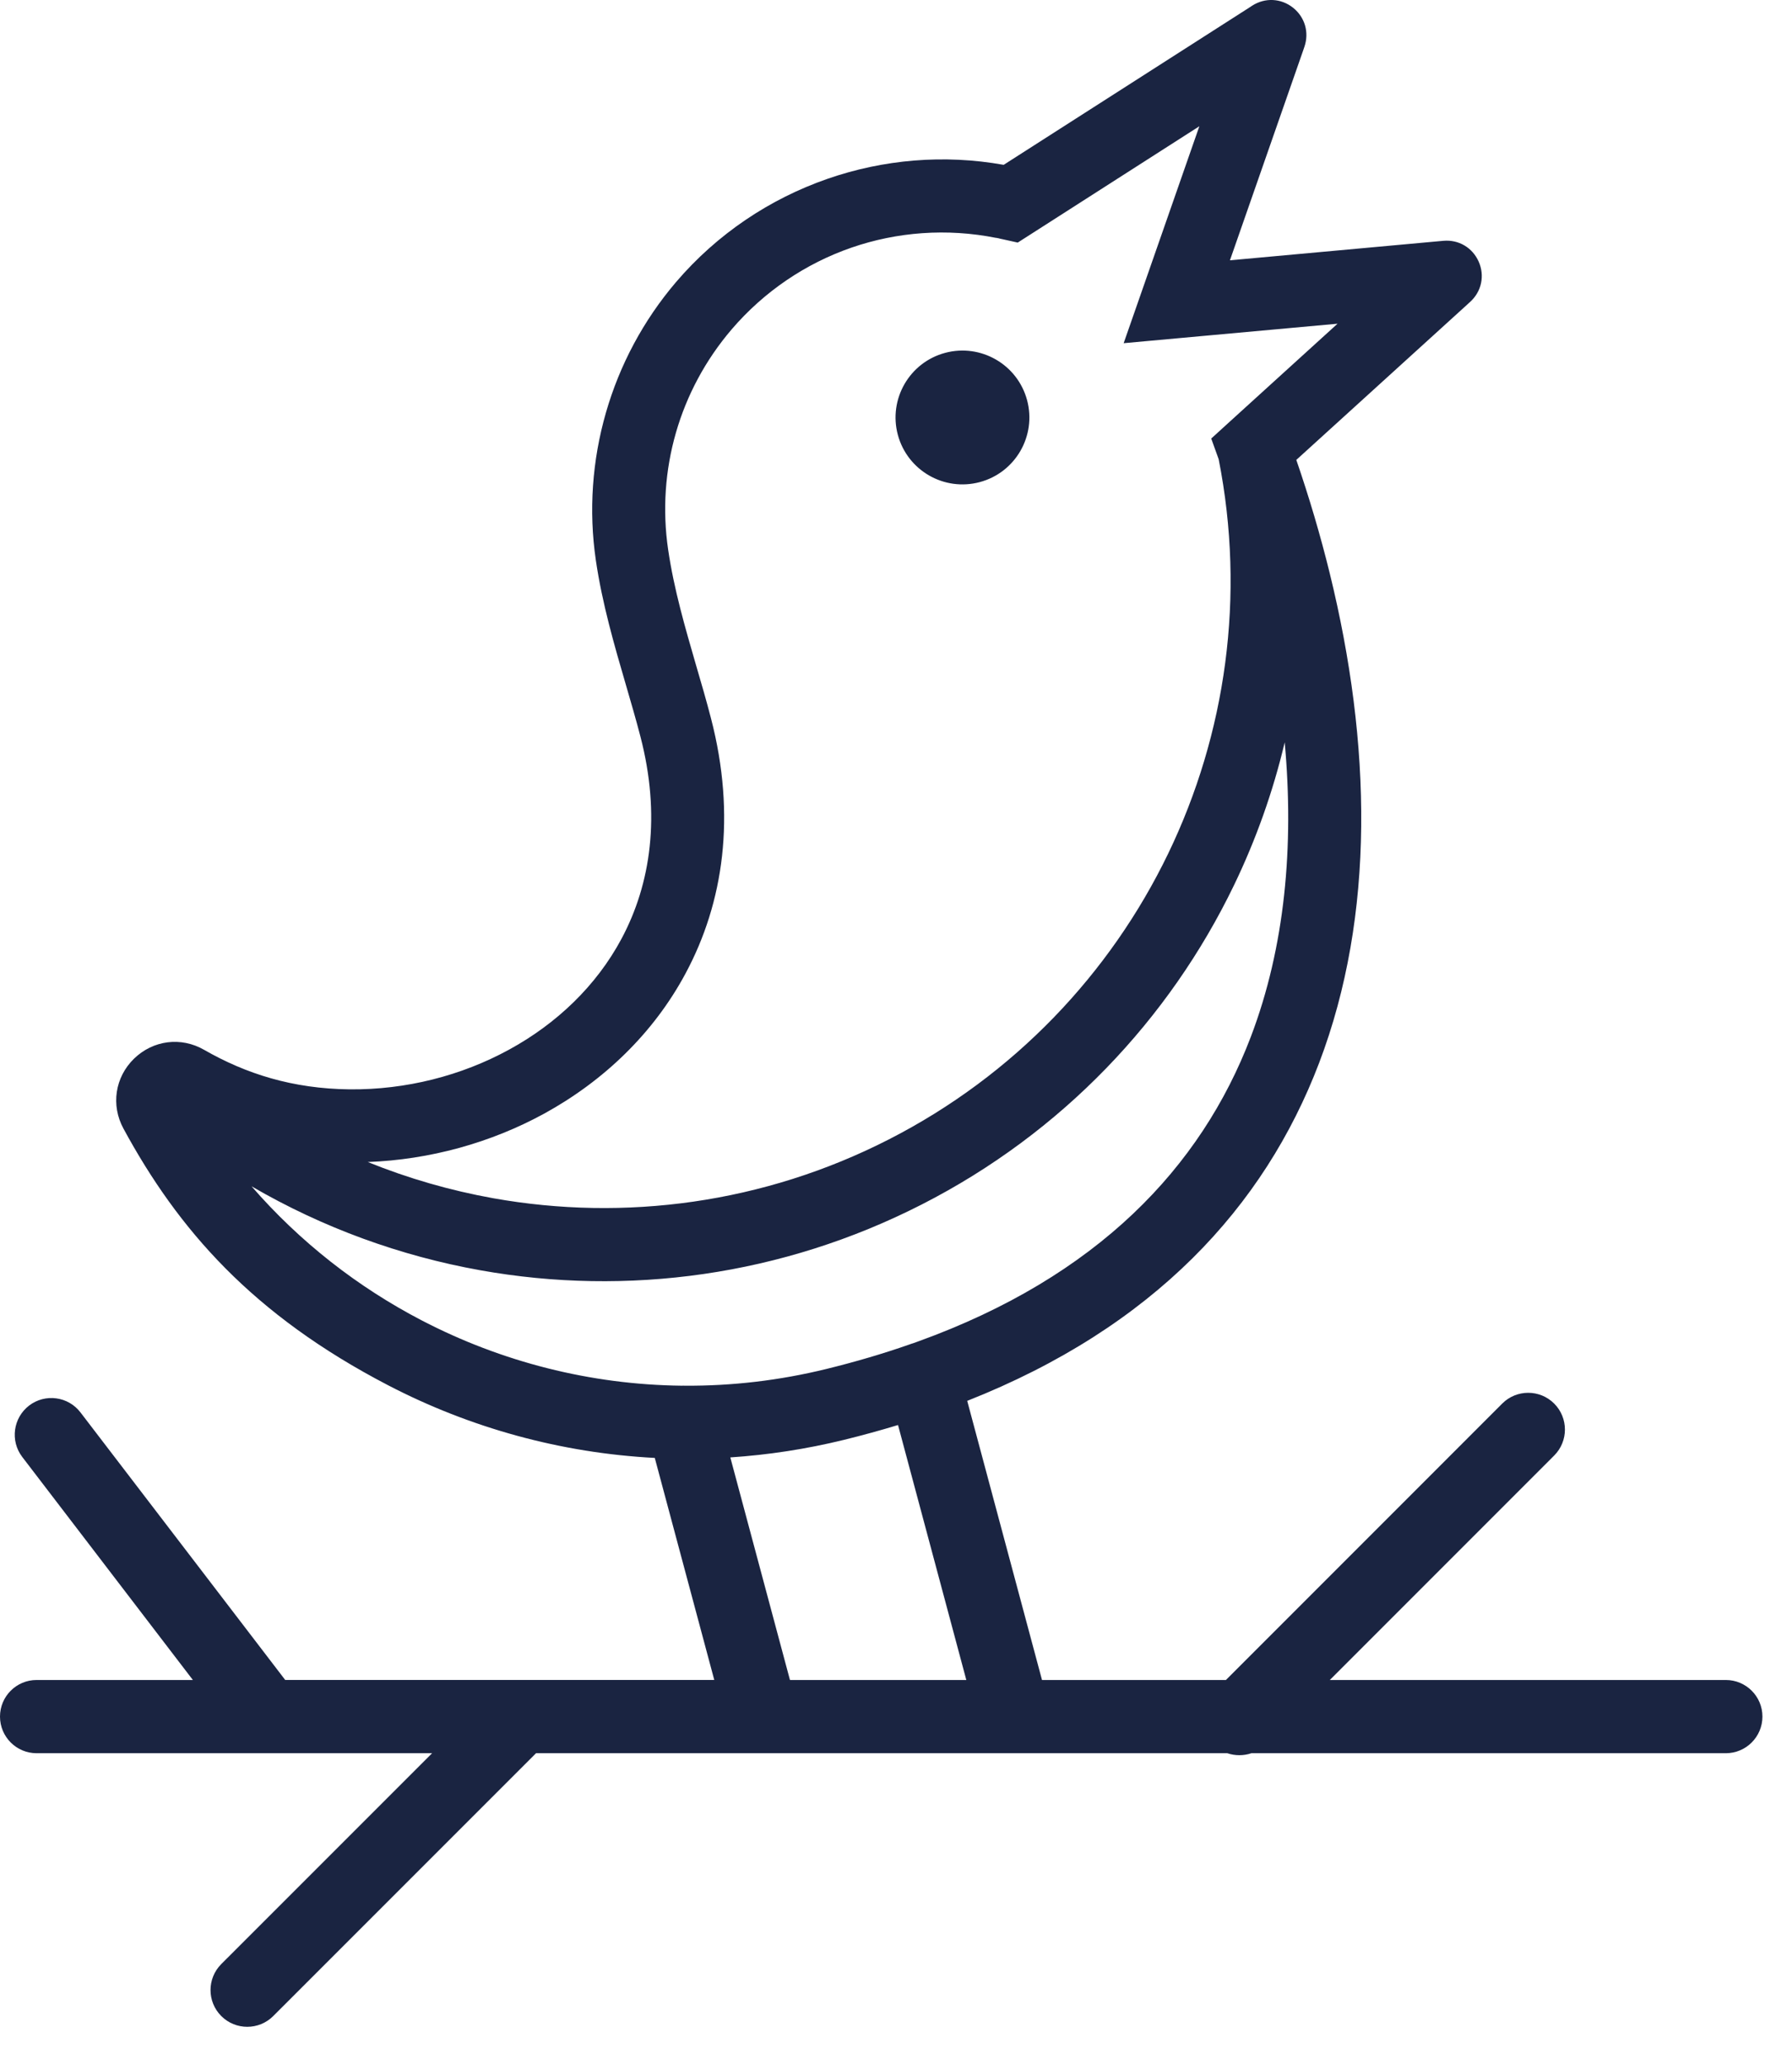
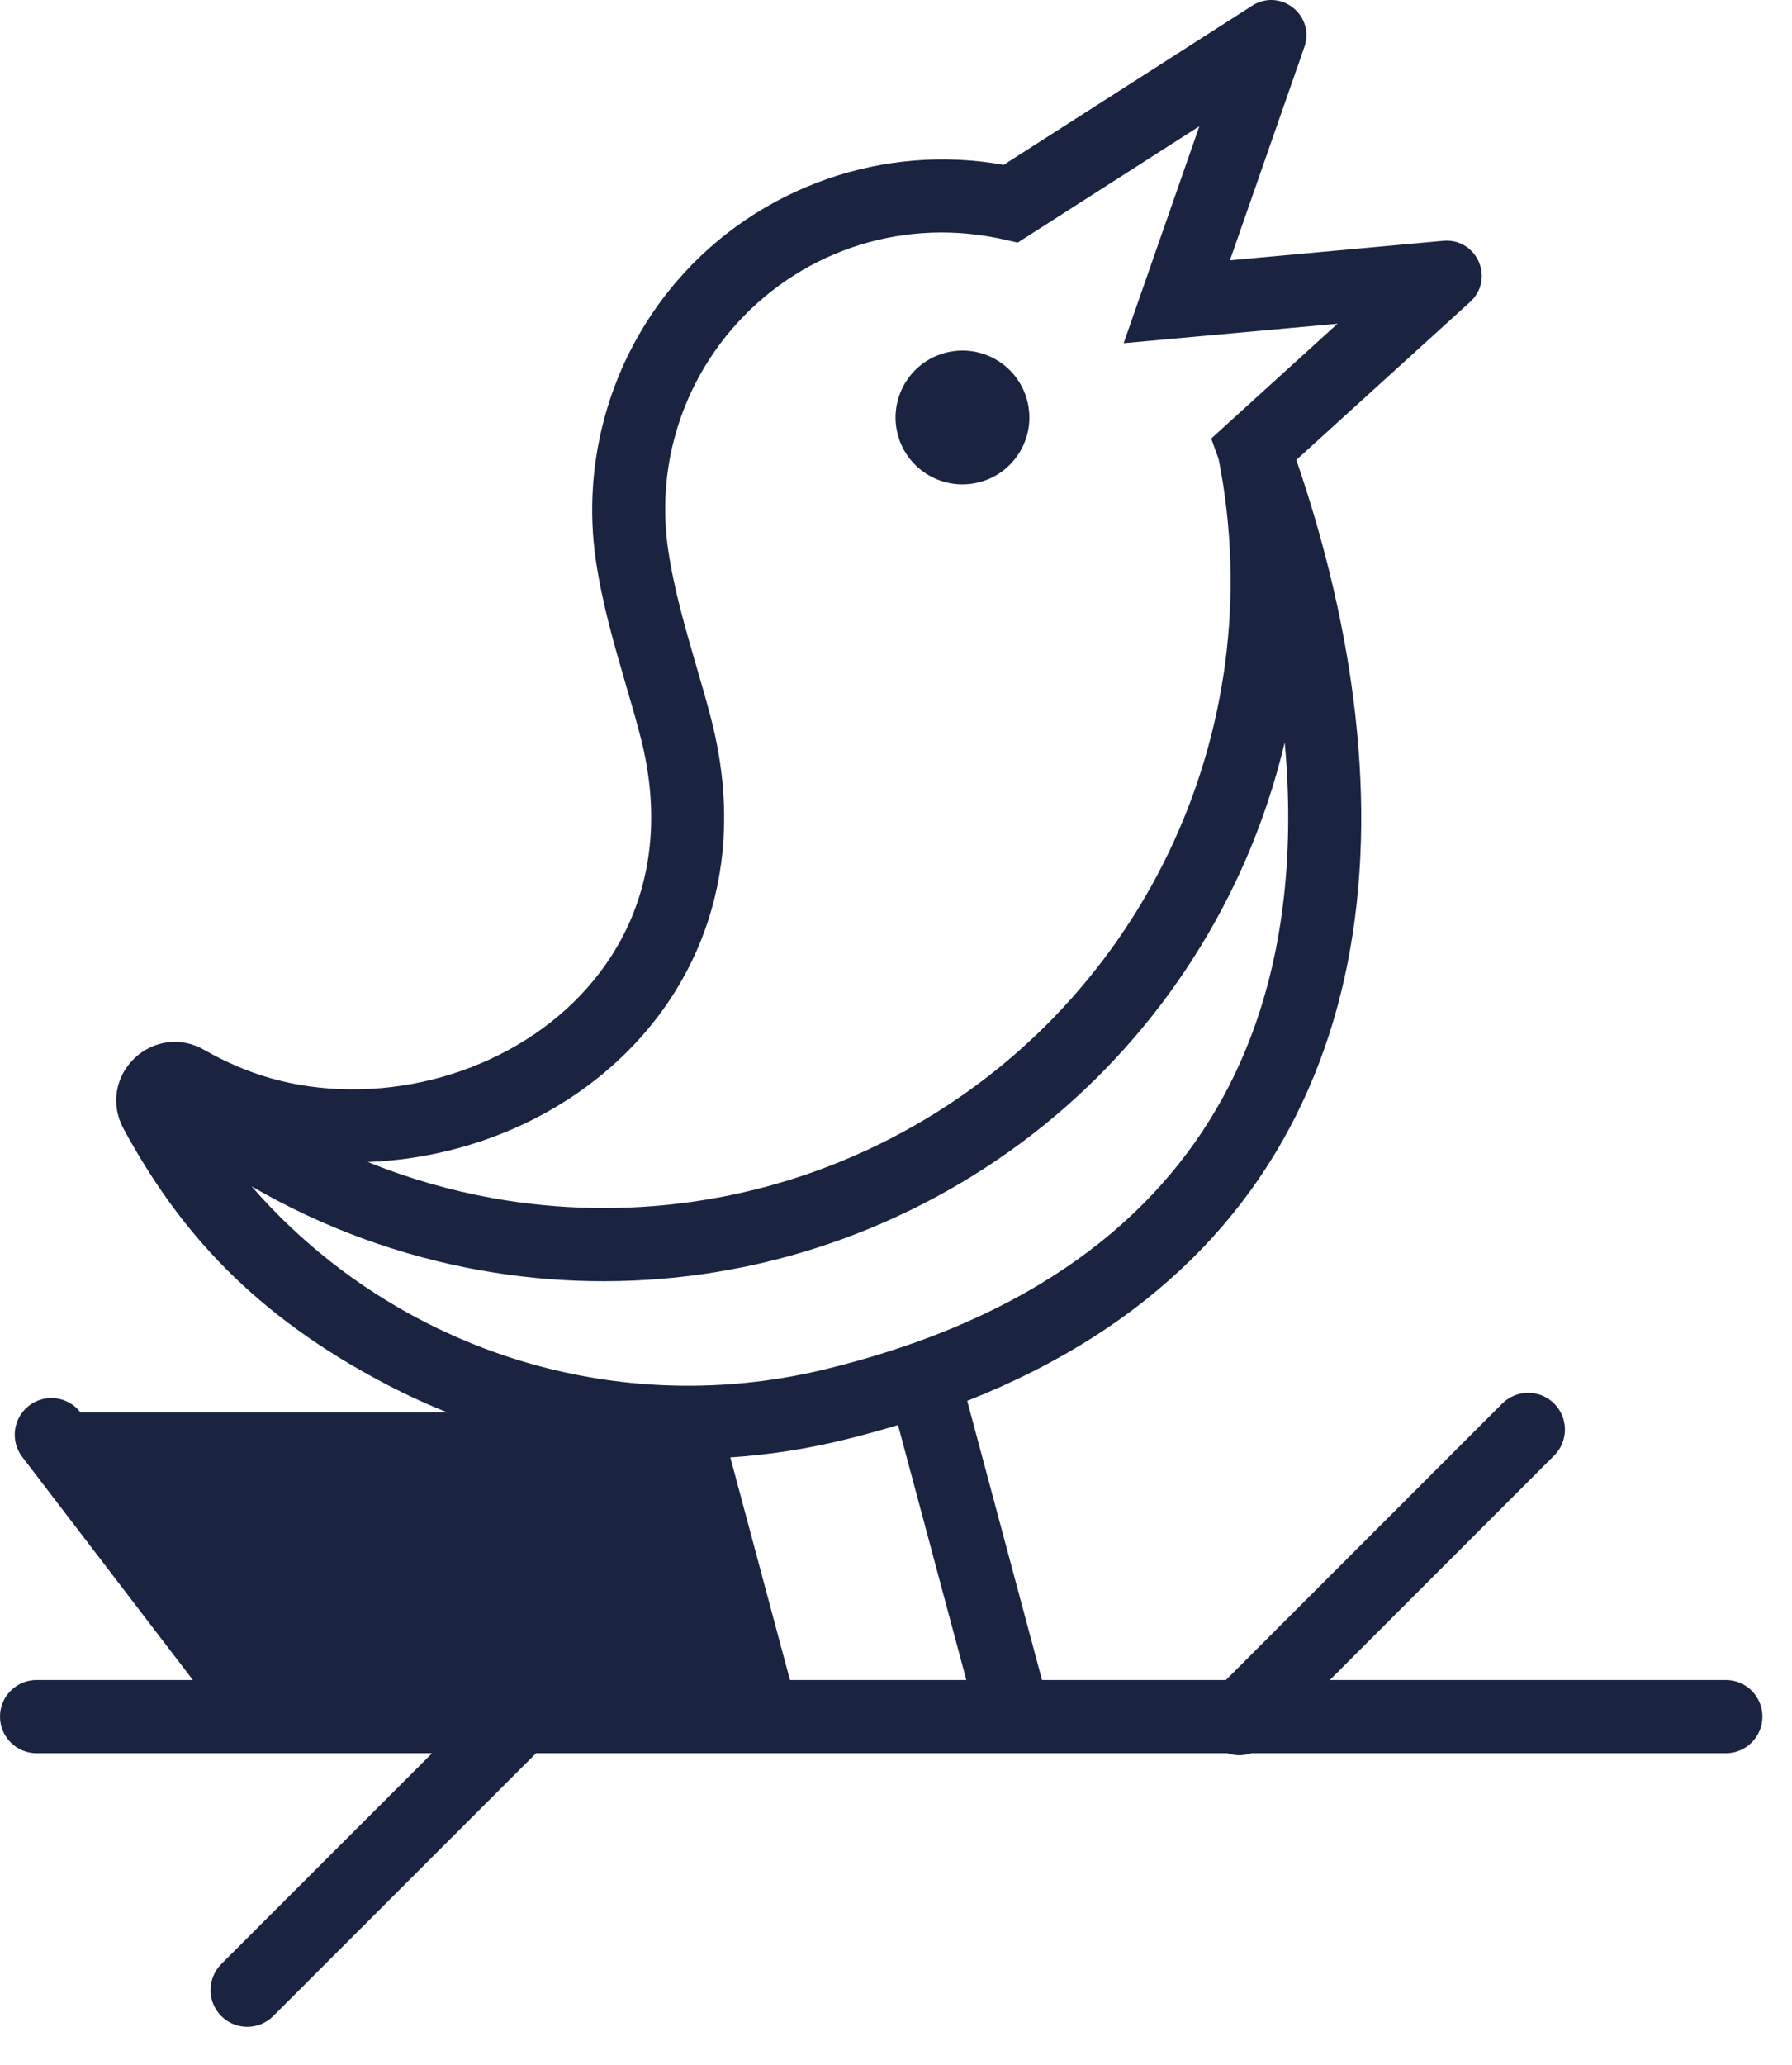
<svg xmlns="http://www.w3.org/2000/svg" width="46" height="53" viewBox="0 0 46 53" fill="none">
-   <path d="M9.439 29.819C10.479 30.241 11.559 30.551 12.66 30.749C16.037 31.352 19.603 30.882 22.814 29.241C26.028 27.6 28.5 24.986 29.99 21.898C31.468 18.832 31.977 15.299 31.283 11.785L31.092 11.254L31.554 10.833L34.334 8.307L30.291 8.675L28.844 8.807L29.323 7.435L30.787 3.24L26.455 6.014L26.125 6.225L25.75 6.142L25.653 6.121V6.119L25.572 6.103V6.105C24.306 5.852 23.023 5.951 21.853 6.356C20.682 6.762 19.616 7.477 18.778 8.456C18.107 9.242 17.627 10.146 17.352 11.1C17.073 12.066 17.002 13.091 17.151 14.105C17.3 15.122 17.588 16.108 17.868 17.073C18.003 17.532 18.135 17.987 18.25 18.431C18.904 20.944 18.57 23.167 17.602 24.973C16.776 26.518 15.49 27.744 13.967 28.579C12.598 29.327 11.033 29.76 9.438 29.82M24.805 43.112L23.052 36.569C22.603 36.705 22.14 36.833 21.663 36.95C20.691 37.188 19.716 37.336 18.747 37.4L20.278 43.112H24.805ZM32.124 44.991C31.923 45.059 31.704 45.059 31.504 44.991H13.76L7.014 51.736C6.646 52.104 6.048 52.104 5.68 51.736C5.312 51.368 5.312 50.771 5.68 50.402L11.092 44.991H0.939C0.421 44.991 0 44.57 0 44.051C0 43.532 0.421 43.112 0.939 43.112H4.951L0.571 37.388C0.256 36.975 0.336 36.385 0.748 36.069C1.161 35.754 1.752 35.833 2.067 36.247L7.321 43.111H18.335L16.808 37.413C14.399 37.288 12.07 36.642 9.971 35.553C6.481 33.741 4.573 31.55 3.169 28.962C2.843 28.361 2.952 27.644 3.44 27.168C3.929 26.692 4.648 26.6 5.24 26.941C6.303 27.551 7.506 27.94 8.979 27.955C10.418 27.968 11.843 27.607 13.073 26.933C14.286 26.27 15.305 25.302 15.953 24.092C16.709 22.68 16.965 20.919 16.439 18.9C16.326 18.463 16.199 18.031 16.072 17.594C15.768 16.554 15.458 15.49 15.295 14.376C15.109 13.107 15.201 11.814 15.555 10.586C15.905 9.371 16.511 8.226 17.355 7.237C18.41 6.004 19.759 5.103 21.245 4.588C22.677 4.091 24.231 3.956 25.764 4.23L32.06 0.2L32.144 0.145C32.474 -0.066 32.883 -0.046 33.191 0.197C33.497 0.44 33.611 0.833 33.483 1.203L33.451 1.297L31.572 6.68L36.948 6.189L37.049 6.18C37.443 6.144 37.798 6.354 37.958 6.715C38.117 7.076 38.031 7.481 37.739 7.746L37.664 7.815L33.276 11.802C33.608 12.769 33.896 13.742 34.135 14.716C35.206 19.08 35.306 23.483 33.861 27.278C32.454 30.97 29.613 34.059 24.828 35.949L26.748 43.112H31.469L38.562 36.018C38.929 35.65 39.527 35.65 39.895 36.018C40.263 36.387 40.263 36.984 39.895 37.352L34.136 43.112H44.301C44.821 43.112 45.241 43.533 45.241 44.051C45.241 44.569 44.821 44.991 44.301 44.991H32.124H32.124ZM26.365 10.269C26.119 9.353 25.178 8.81 24.261 9.055C23.346 9.3 22.802 10.242 23.047 11.158C23.293 12.074 24.234 12.617 25.15 12.372C26.067 12.127 26.61 11.185 26.365 10.269V10.269ZM23.345 34.502C23.375 34.49 23.406 34.48 23.438 34.471L23.574 34.422C28.156 32.766 30.828 29.967 32.107 26.61C32.985 24.305 33.221 21.723 32.978 19.05C32.678 20.317 32.241 21.545 31.678 22.713C30.016 26.157 27.258 29.073 23.666 30.907C20.073 32.743 16.093 33.271 12.331 32.598C10.277 32.231 8.286 31.507 6.457 30.443C7.694 31.867 9.182 33.031 10.831 33.887C12.869 34.946 15.151 35.534 17.504 35.56C17.528 35.558 17.552 35.558 17.576 35.56C18.78 35.568 20 35.428 21.215 35.13C21.968 34.945 22.677 34.736 23.345 34.502L23.345 34.502Z" fill="#1A2441" />
+   <path d="M9.439 29.819C10.479 30.241 11.559 30.551 12.66 30.749C16.037 31.352 19.603 30.882 22.814 29.241C26.028 27.6 28.5 24.986 29.99 21.898C31.468 18.832 31.977 15.299 31.283 11.785L31.092 11.254L31.554 10.833L34.334 8.307L30.291 8.675L28.844 8.807L29.323 7.435L30.787 3.24L26.455 6.014L26.125 6.225L25.75 6.142L25.653 6.121V6.119L25.572 6.103V6.105C24.306 5.852 23.023 5.951 21.853 6.356C20.682 6.762 19.616 7.477 18.778 8.456C18.107 9.242 17.627 10.146 17.352 11.1C17.073 12.066 17.002 13.091 17.151 14.105C17.3 15.122 17.588 16.108 17.868 17.073C18.003 17.532 18.135 17.987 18.25 18.431C18.904 20.944 18.57 23.167 17.602 24.973C16.776 26.518 15.49 27.744 13.967 28.579C12.598 29.327 11.033 29.76 9.438 29.82M24.805 43.112L23.052 36.569C22.603 36.705 22.14 36.833 21.663 36.95C20.691 37.188 19.716 37.336 18.747 37.4L20.278 43.112H24.805ZM32.124 44.991C31.923 45.059 31.704 45.059 31.504 44.991H13.76L7.014 51.736C6.646 52.104 6.048 52.104 5.68 51.736C5.312 51.368 5.312 50.771 5.68 50.402L11.092 44.991H0.939C0.421 44.991 0 44.57 0 44.051C0 43.532 0.421 43.112 0.939 43.112H4.951L0.571 37.388C0.256 36.975 0.336 36.385 0.748 36.069C1.161 35.754 1.752 35.833 2.067 36.247H18.335L16.808 37.413C14.399 37.288 12.07 36.642 9.971 35.553C6.481 33.741 4.573 31.55 3.169 28.962C2.843 28.361 2.952 27.644 3.44 27.168C3.929 26.692 4.648 26.6 5.24 26.941C6.303 27.551 7.506 27.94 8.979 27.955C10.418 27.968 11.843 27.607 13.073 26.933C14.286 26.27 15.305 25.302 15.953 24.092C16.709 22.68 16.965 20.919 16.439 18.9C16.326 18.463 16.199 18.031 16.072 17.594C15.768 16.554 15.458 15.49 15.295 14.376C15.109 13.107 15.201 11.814 15.555 10.586C15.905 9.371 16.511 8.226 17.355 7.237C18.41 6.004 19.759 5.103 21.245 4.588C22.677 4.091 24.231 3.956 25.764 4.23L32.06 0.2L32.144 0.145C32.474 -0.066 32.883 -0.046 33.191 0.197C33.497 0.44 33.611 0.833 33.483 1.203L33.451 1.297L31.572 6.68L36.948 6.189L37.049 6.18C37.443 6.144 37.798 6.354 37.958 6.715C38.117 7.076 38.031 7.481 37.739 7.746L37.664 7.815L33.276 11.802C33.608 12.769 33.896 13.742 34.135 14.716C35.206 19.08 35.306 23.483 33.861 27.278C32.454 30.97 29.613 34.059 24.828 35.949L26.748 43.112H31.469L38.562 36.018C38.929 35.65 39.527 35.65 39.895 36.018C40.263 36.387 40.263 36.984 39.895 37.352L34.136 43.112H44.301C44.821 43.112 45.241 43.533 45.241 44.051C45.241 44.569 44.821 44.991 44.301 44.991H32.124H32.124ZM26.365 10.269C26.119 9.353 25.178 8.81 24.261 9.055C23.346 9.3 22.802 10.242 23.047 11.158C23.293 12.074 24.234 12.617 25.15 12.372C26.067 12.127 26.61 11.185 26.365 10.269V10.269ZM23.345 34.502C23.375 34.49 23.406 34.48 23.438 34.471L23.574 34.422C28.156 32.766 30.828 29.967 32.107 26.61C32.985 24.305 33.221 21.723 32.978 19.05C32.678 20.317 32.241 21.545 31.678 22.713C30.016 26.157 27.258 29.073 23.666 30.907C20.073 32.743 16.093 33.271 12.331 32.598C10.277 32.231 8.286 31.507 6.457 30.443C7.694 31.867 9.182 33.031 10.831 33.887C12.869 34.946 15.151 35.534 17.504 35.56C17.528 35.558 17.552 35.558 17.576 35.56C18.78 35.568 20 35.428 21.215 35.13C21.968 34.945 22.677 34.736 23.345 34.502L23.345 34.502Z" fill="#1A2441" />
</svg>